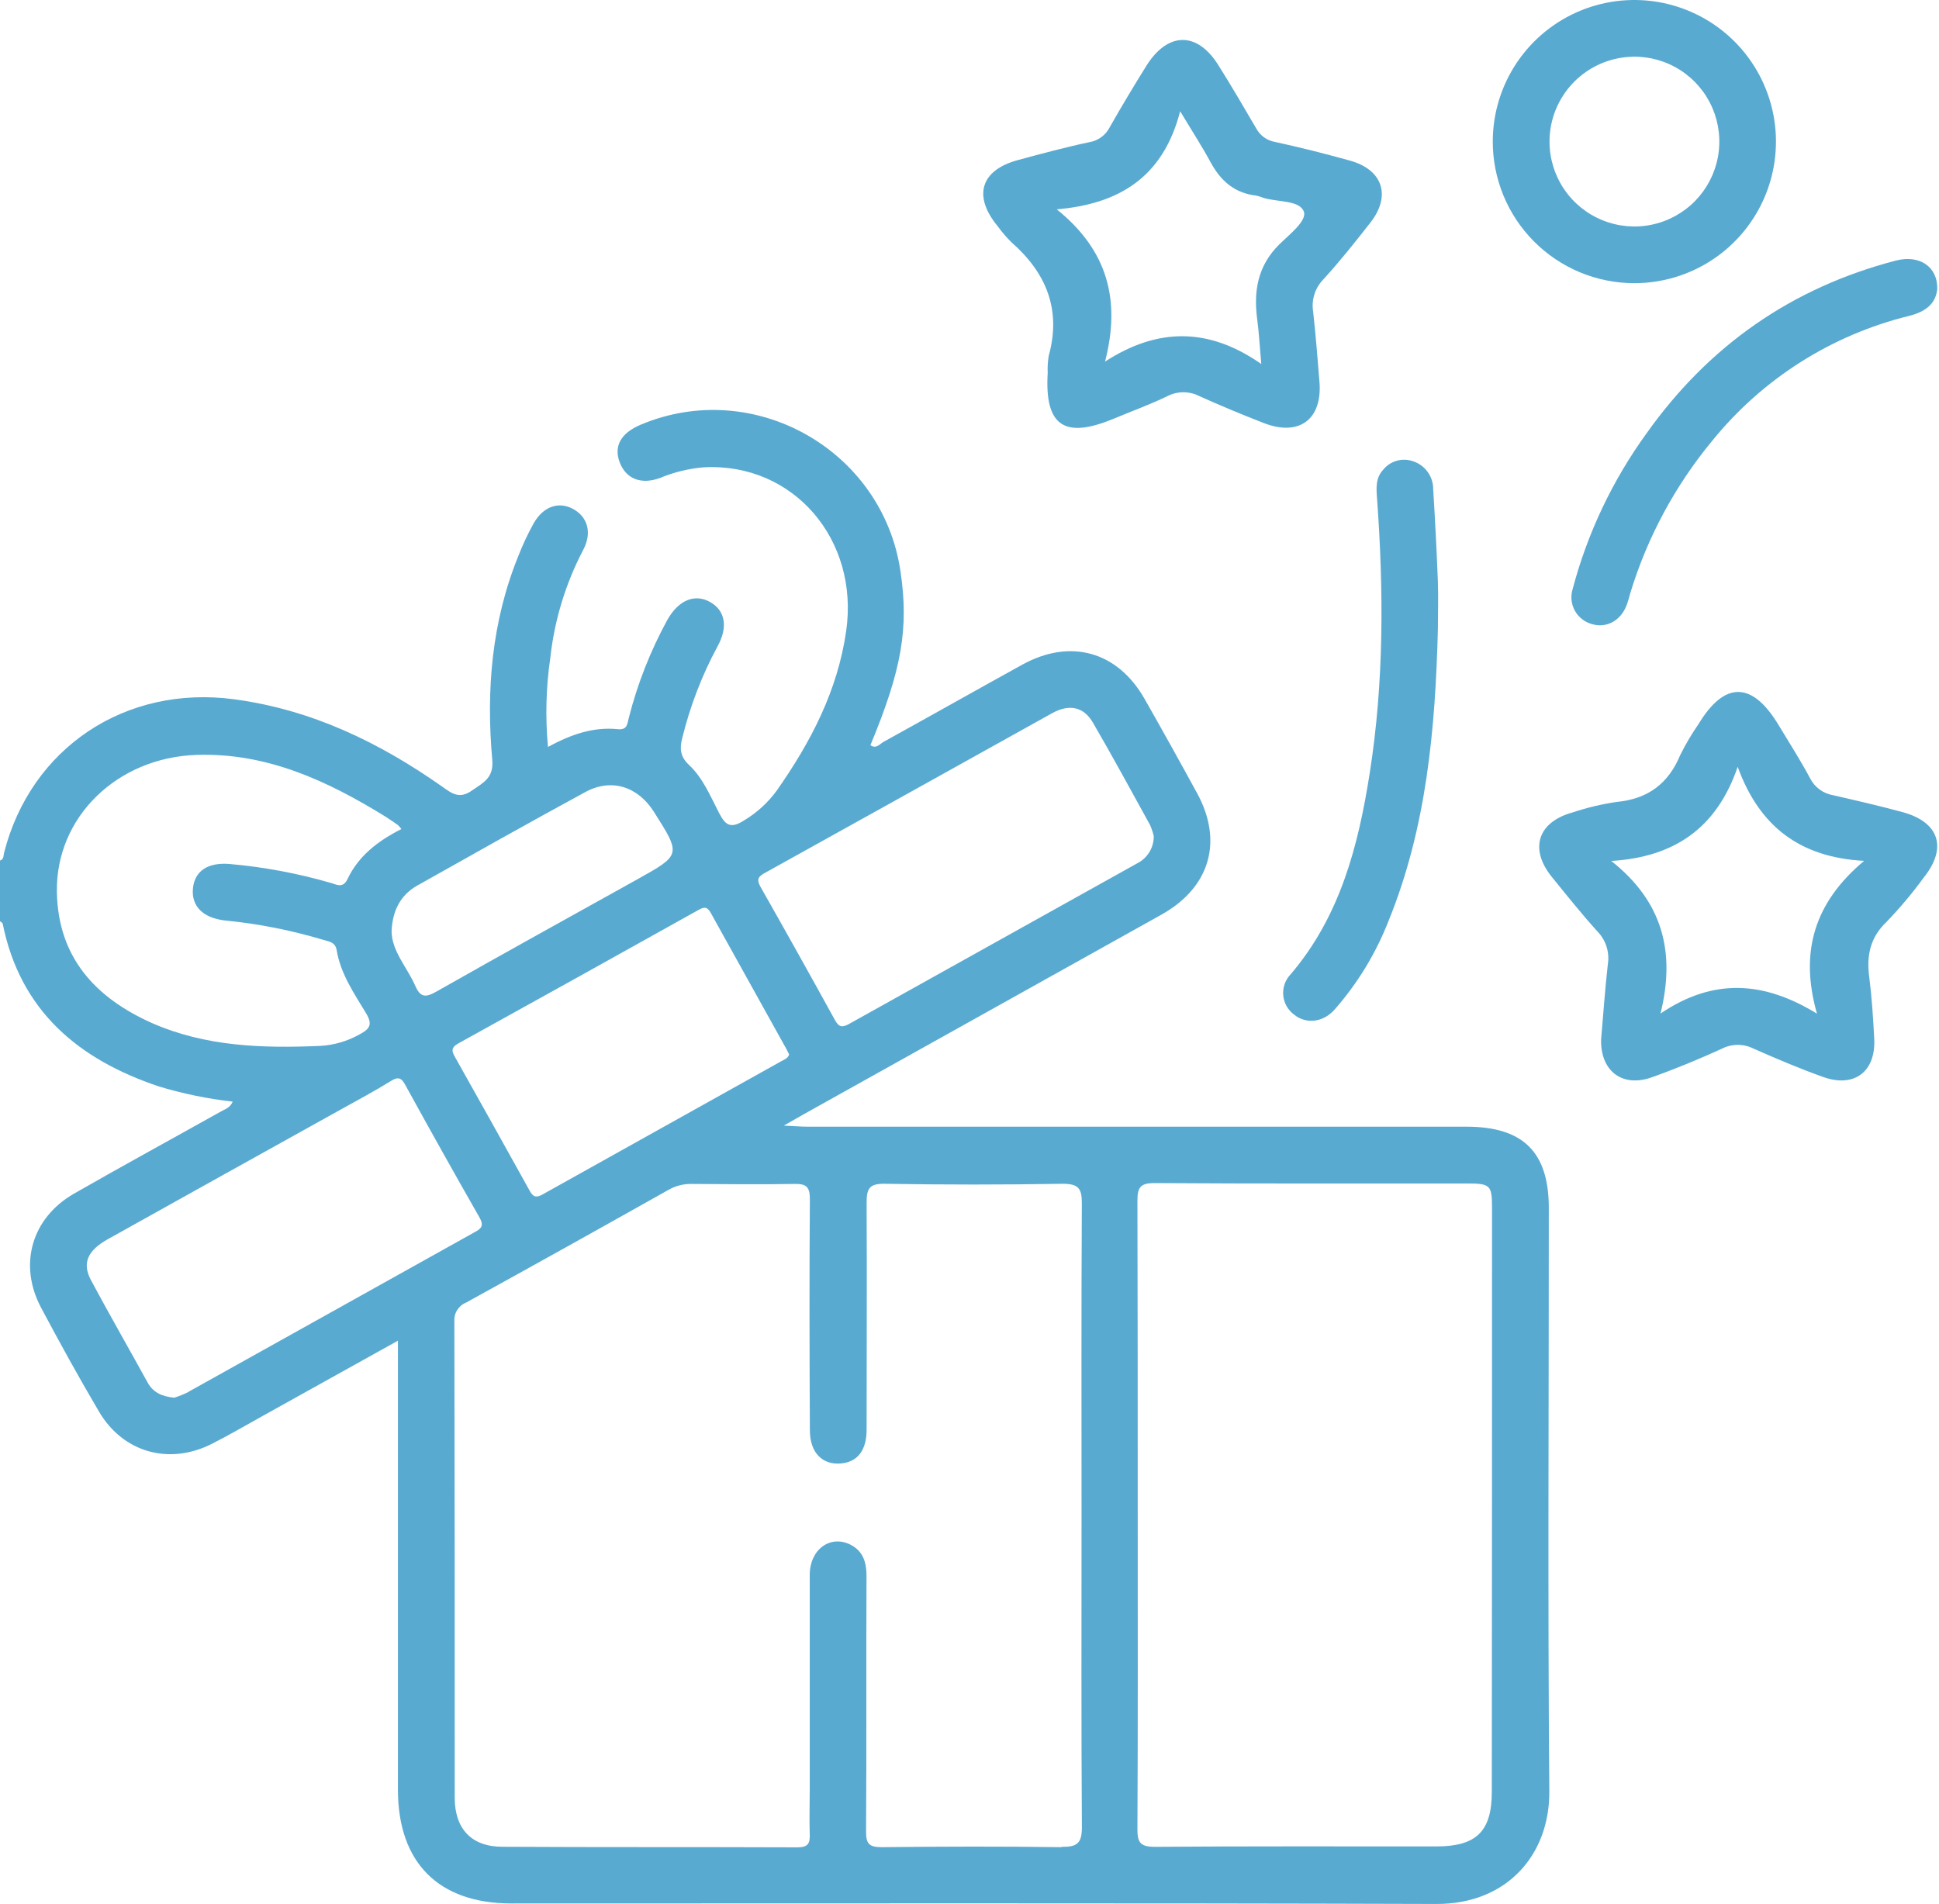
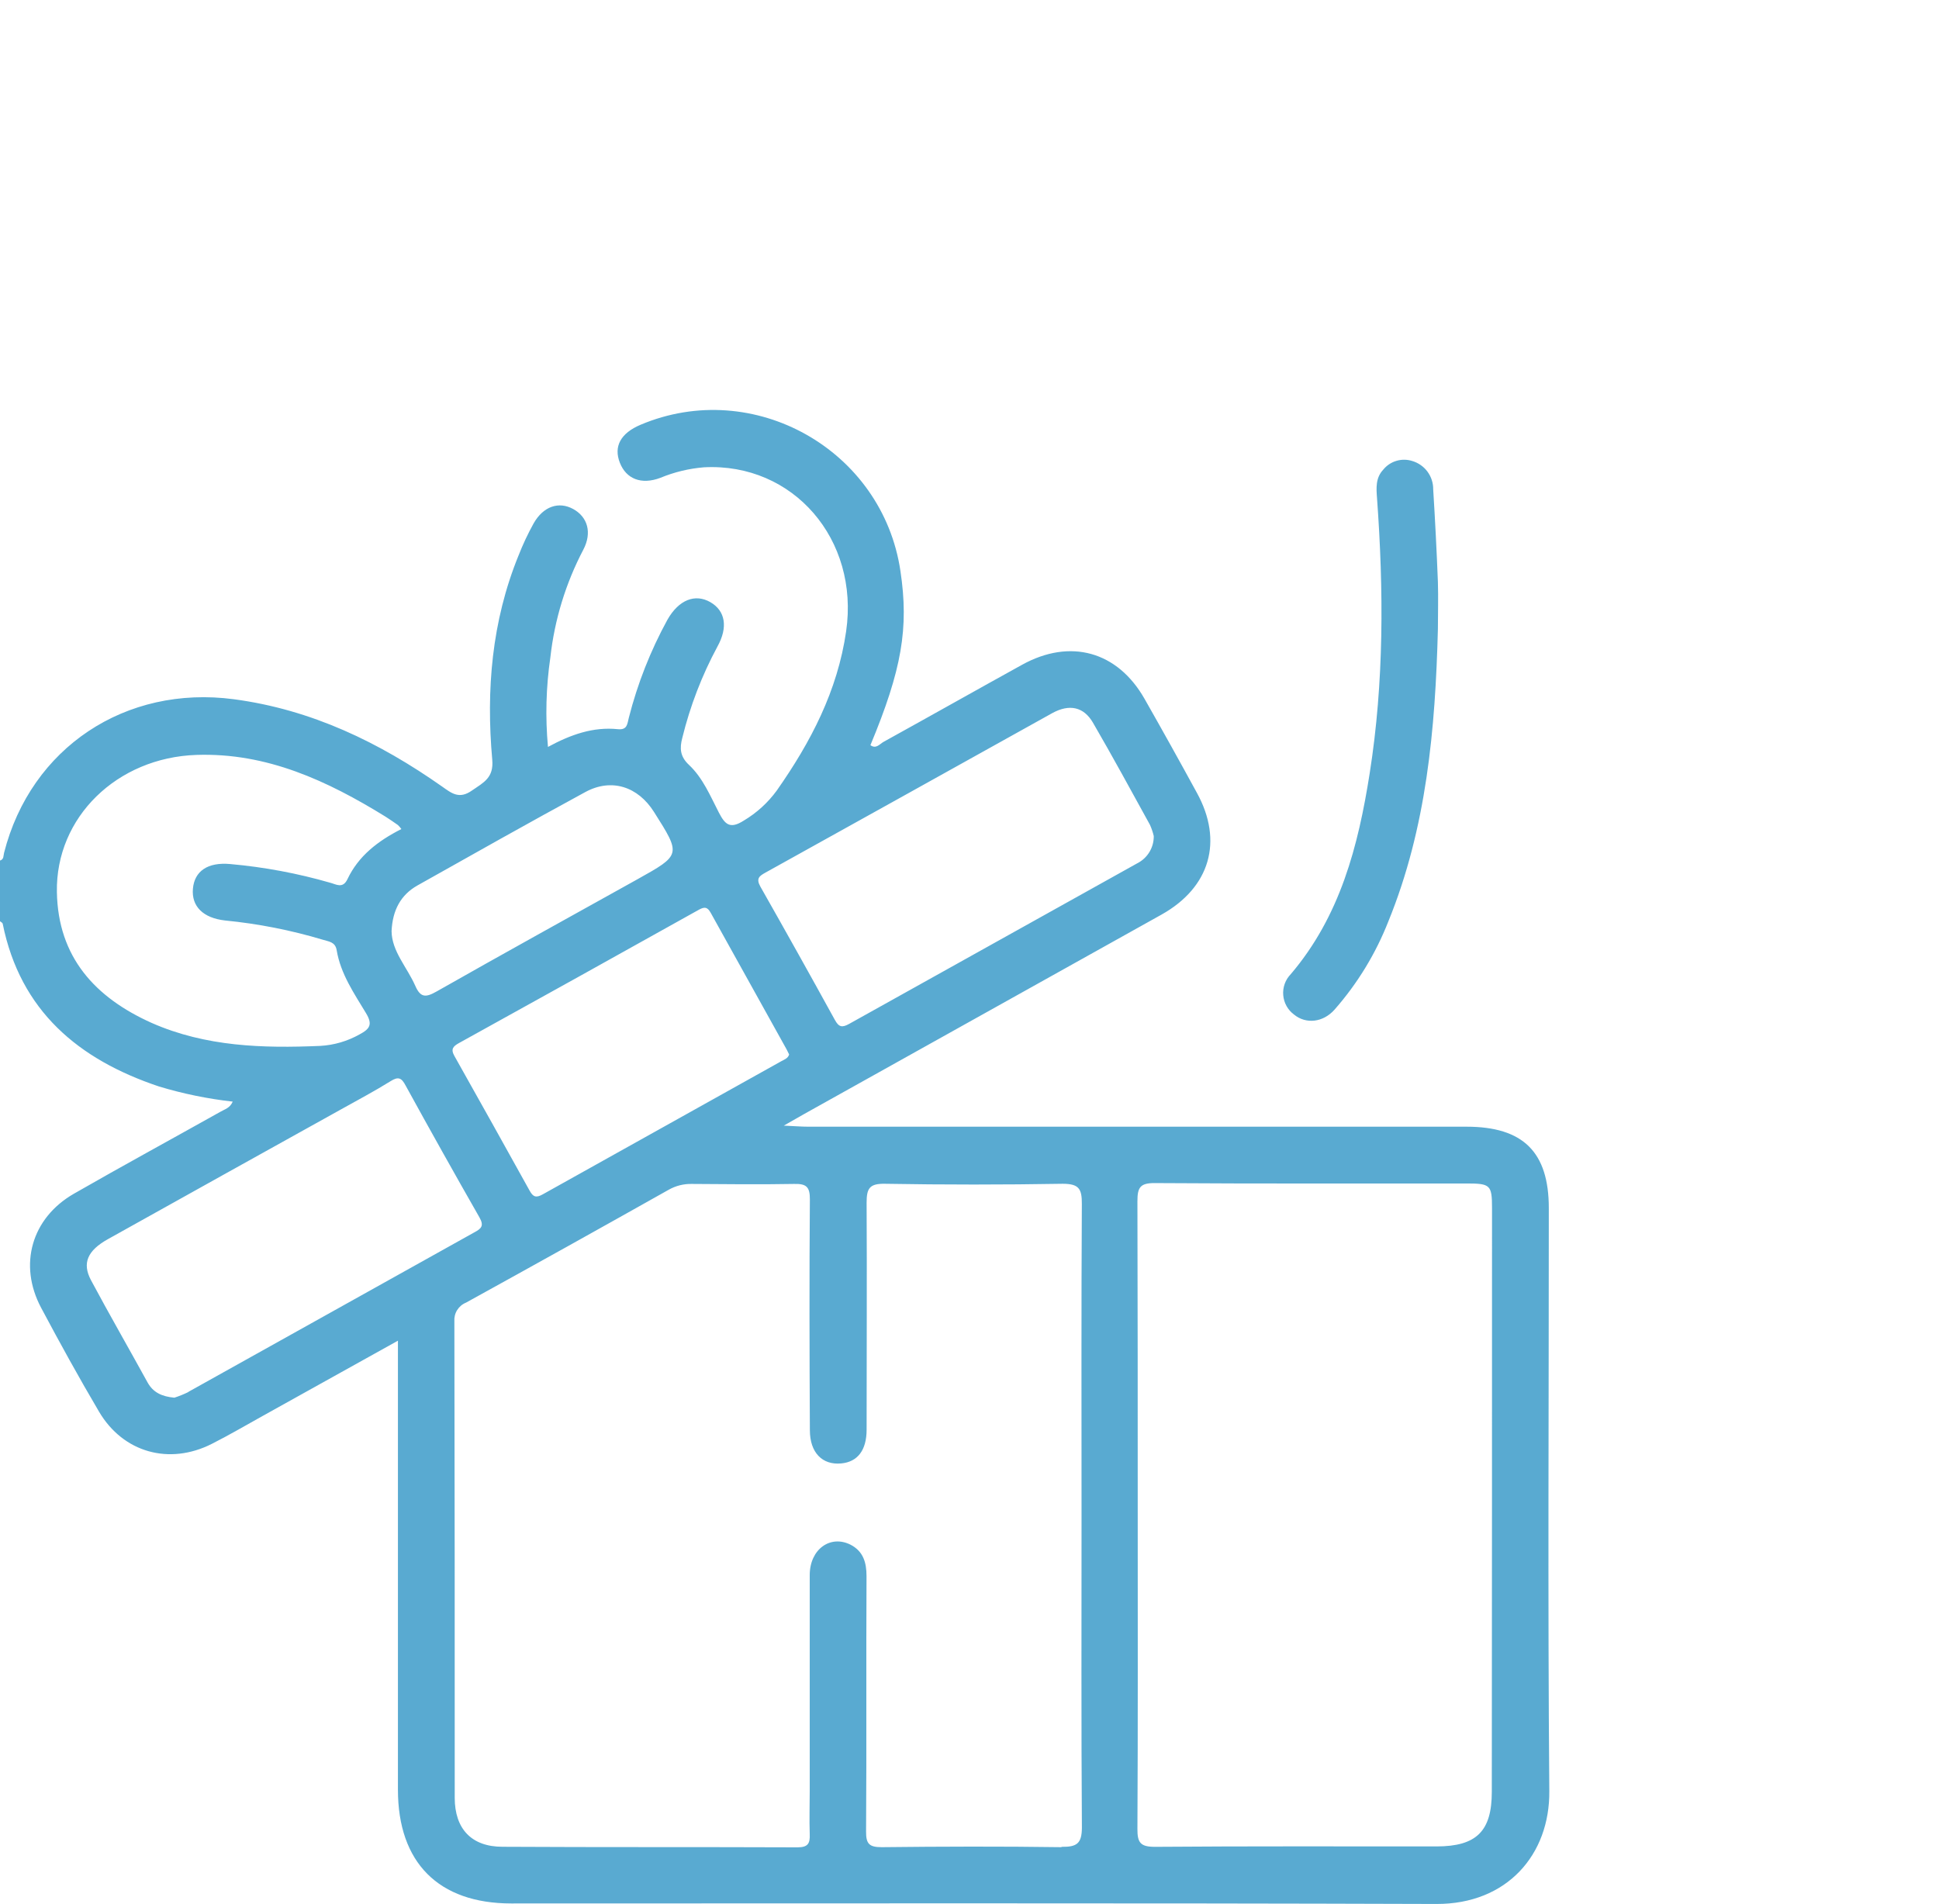
<svg xmlns="http://www.w3.org/2000/svg" width="111" height="109" viewBox="0 0 111 109" fill="none">
  <path d="M88.663 69.163C88.663 65.95 87.192 64.502 83.947 64.502H46.264C45.891 64.502 45.52 64.47 44.869 64.441C45.427 64.123 45.737 63.949 46.026 63.781C52.849 59.973 59.67 56.166 66.491 52.361C69.273 50.803 70.04 48.154 68.517 45.387C67.533 43.582 66.534 41.789 65.521 40.008C63.972 37.287 61.268 36.534 58.51 38.057C55.864 39.519 53.229 41.007 50.583 42.469C50.366 42.587 50.155 42.9 49.828 42.66C51.625 38.338 52.036 35.961 51.547 32.695C50.522 25.747 43.135 21.585 36.67 24.317C35.532 24.798 35.118 25.556 35.483 26.489C35.848 27.421 36.711 27.765 37.799 27.357C38.598 27.026 39.444 26.821 40.306 26.752C45.413 26.489 49.199 30.883 48.438 36.14C47.946 39.551 46.412 42.486 44.466 45.259C43.96 45.953 43.319 46.537 42.582 46.976C41.785 47.486 41.505 47.196 41.154 46.522C40.659 45.563 40.237 44.536 39.441 43.789C38.928 43.311 38.902 42.839 39.058 42.246C39.504 40.426 40.179 38.67 41.068 37.02C41.687 35.909 41.525 34.968 40.665 34.473C39.805 33.978 38.864 34.322 38.207 35.48C37.238 37.25 36.496 39.135 35.998 41.091C35.906 41.444 35.917 41.8 35.37 41.745C33.958 41.6 32.675 42.052 31.369 42.761C31.212 41.053 31.258 39.332 31.506 37.634C31.745 35.481 32.385 33.392 33.39 31.474C33.908 30.489 33.636 29.592 32.811 29.14C31.986 28.689 31.103 28.987 30.55 29.96C30.22 30.555 29.93 31.172 29.682 31.807C28.15 35.57 27.823 39.498 28.179 43.491C28.272 44.524 27.696 44.79 27.021 45.254C26.295 45.769 25.863 45.422 25.319 45.036C21.712 42.498 17.833 40.622 13.389 40.031C7.197 39.209 1.769 42.793 0.232 48.826C0.188 48.994 0.232 49.194 0 49.266V52.74C0.052 52.786 0.142 52.824 0.153 52.876C1.161 57.876 4.496 60.657 9.096 62.198C10.475 62.615 11.89 62.906 13.322 63.066C13.158 63.448 12.856 63.503 12.622 63.645C9.828 65.211 7.012 66.743 4.227 68.341C1.806 69.736 1.042 72.408 2.356 74.872C3.422 76.875 4.516 78.861 5.668 80.815C7.052 83.163 9.692 83.895 12.133 82.656C13.129 82.152 14.092 81.585 15.068 81.044L22.78 76.753V102.457C22.78 106.623 25.096 108.971 29.271 108.971C46.93 108.971 64.589 108.942 82.225 109C86.278 109.014 88.727 106.169 88.692 102.533C88.599 91.399 88.666 80.279 88.663 69.163ZM43.826 49.952C49.298 46.914 54.767 43.873 60.235 40.827C61.219 40.286 62.041 40.465 62.568 41.374C63.688 43.3 64.751 45.262 65.828 47.216C65.922 47.424 65.996 47.64 66.048 47.862C66.053 48.182 65.968 48.497 65.803 48.772C65.639 49.047 65.4 49.27 65.116 49.416C59.617 52.481 54.117 55.547 48.615 58.614C48.195 58.848 48.018 58.799 47.789 58.382C46.385 55.829 44.963 53.285 43.525 50.751C43.27 50.288 43.47 50.149 43.826 49.952ZM39.933 52.123C40.237 51.955 40.457 51.834 40.688 52.262C42.136 54.868 43.583 57.473 45.031 60.078C45.083 60.171 45.123 60.273 45.175 60.368C45.109 60.588 44.903 60.657 44.721 60.756C40.17 63.292 35.621 65.831 31.074 68.373C30.692 68.59 30.518 68.526 30.322 68.17C28.893 65.591 27.456 63.018 26.011 60.449C25.788 60.053 25.947 59.896 26.274 59.714C30.831 57.195 35.384 54.665 39.933 52.123ZM23.889 50.696C27.091 48.895 30.29 47.092 33.515 45.34C35.003 44.536 36.517 45.025 37.437 46.481C38.995 48.939 38.995 48.939 36.485 50.34C32.649 52.476 28.802 54.598 24.983 56.767C24.378 57.108 24.074 57.126 23.773 56.437C23.298 55.363 22.427 54.457 22.416 53.304C22.473 52.109 22.934 51.24 23.889 50.696ZM8.685 58.562C5.451 57.114 3.318 54.798 3.257 51.064C3.182 46.788 6.699 43.369 11.247 43.218C15.274 43.082 18.745 44.701 22.065 46.75C22.308 46.904 22.546 47.069 22.78 47.234C22.854 47.303 22.92 47.38 22.977 47.462C21.625 48.148 20.519 49.005 19.891 50.331C19.622 50.896 19.24 50.621 18.907 50.537C17.037 49.997 15.119 49.638 13.181 49.466C11.895 49.347 11.134 49.868 11.044 50.876C10.954 51.883 11.623 52.557 12.888 52.697C14.788 52.883 16.665 53.253 18.493 53.802C18.823 53.907 19.196 53.918 19.274 54.402C19.5 55.751 20.267 56.865 20.951 58C21.333 58.634 21.194 58.895 20.586 59.216C19.897 59.605 19.129 59.831 18.339 59.876C15.054 60.018 11.777 59.925 8.685 58.562ZM10.778 79.695C10.521 79.821 10.255 79.928 9.982 80.016C9.255 79.952 8.76 79.706 8.45 79.147C7.376 77.193 6.268 75.268 5.211 73.294C4.687 72.31 5.011 71.592 6.178 70.94C10.605 68.47 15.033 66.004 19.463 63.544C20.435 63.002 21.422 62.478 22.358 61.897C22.812 61.607 22.994 61.714 23.226 62.157C24.61 64.678 26.015 67.187 27.441 69.684C27.716 70.167 27.574 70.329 27.152 70.552C21.703 73.592 16.249 76.635 10.789 79.68L10.778 79.695ZM60.762 105.749C57.334 105.7 53.907 105.711 50.479 105.749C49.776 105.749 49.573 105.575 49.579 104.854C49.613 99.982 49.579 95.113 49.605 90.241C49.605 89.459 49.425 88.811 48.687 88.431C47.529 87.853 46.356 88.695 46.354 90.168C46.354 94.282 46.354 98.396 46.354 102.51C46.354 103.34 46.325 104.171 46.354 104.999C46.377 105.535 46.255 105.758 45.653 105.758C40.025 105.735 34.395 105.758 28.767 105.726C26.989 105.726 26.034 104.698 26.031 102.924C26.031 93.831 26.031 84.738 26.011 75.645C25.995 75.418 26.05 75.192 26.171 75C26.291 74.808 26.469 74.658 26.68 74.573C30.555 72.437 34.422 70.283 38.28 68.112C38.686 67.882 39.147 67.767 39.614 67.779C41.562 67.793 43.511 67.814 45.459 67.779C46.16 67.762 46.368 67.944 46.362 68.671C46.328 73.071 46.339 77.474 46.362 81.877C46.362 83.16 47.075 83.886 48.163 83.779C49.092 83.69 49.61 83.027 49.61 81.846C49.61 77.503 49.634 73.184 49.61 68.853C49.61 68.034 49.773 67.756 50.656 67.77C54.047 67.828 57.438 67.828 60.831 67.77C61.769 67.77 61.937 68.06 61.931 68.928C61.897 74.88 61.914 80.835 61.914 86.79C61.914 92.745 61.894 98.697 61.934 104.652C61.923 105.523 61.662 105.743 60.773 105.729L60.762 105.749ZM85.4 102.579C85.4 104.828 84.532 105.703 82.239 105.706C76.863 105.706 71.49 105.688 66.115 105.729C65.281 105.729 65.107 105.488 65.113 104.698C65.145 98.674 65.13 92.649 65.13 86.625C65.13 80.673 65.13 74.721 65.113 68.769C65.113 67.993 65.258 67.724 66.106 67.73C72.058 67.77 78.01 67.75 83.965 67.753C85.308 67.753 85.412 67.84 85.412 69.14C85.414 80.285 85.41 91.432 85.4 102.579Z" fill="#59AAD1" />
-   <path d="M57.899 13.867C59.896 15.621 60.765 17.726 60.035 20.375C59.981 20.696 59.962 21.022 59.977 21.347C59.792 24.367 60.918 25.151 63.741 23.976C64.772 23.547 65.822 23.165 66.824 22.682C67.109 22.534 67.425 22.457 67.746 22.457C68.067 22.457 68.383 22.534 68.668 22.682C69.88 23.226 71.106 23.738 72.347 24.219C74.374 25.009 75.717 24.005 75.532 21.839C75.422 20.511 75.323 19.179 75.173 17.853C75.118 17.52 75.141 17.179 75.242 16.858C75.342 16.536 75.517 16.242 75.752 16C76.701 14.964 77.576 13.858 78.444 12.752C79.648 11.221 79.171 9.721 77.286 9.197C75.868 8.801 74.435 8.439 72.993 8.126C72.766 8.088 72.55 7.998 72.363 7.863C72.176 7.729 72.022 7.553 71.913 7.35C71.207 6.137 70.495 4.927 69.751 3.737C68.541 1.795 66.856 1.806 65.626 3.766C64.905 4.924 64.198 6.1 63.524 7.289C63.41 7.511 63.247 7.704 63.046 7.851C62.844 7.998 62.612 8.097 62.366 8.138C60.996 8.427 59.639 8.795 58.287 9.159C56.139 9.738 55.681 11.206 57.109 12.946C57.347 13.274 57.611 13.582 57.899 13.867ZM67.559 6.369C68.297 7.596 68.845 8.439 69.319 9.319C69.898 10.373 70.686 11.056 71.907 11.197C72.049 11.228 72.188 11.27 72.321 11.325C73.126 11.577 74.374 11.447 74.637 12.104C74.843 12.63 73.809 13.427 73.233 13.994C72.003 15.21 71.757 16.649 71.968 18.267C72.07 19.011 72.107 19.764 72.203 20.838C69.175 18.724 66.259 18.762 63.26 20.699C64.166 17.184 63.411 14.33 60.496 11.985C64.062 11.678 66.584 10.152 67.559 6.369Z" fill="#59AAD1" />
-   <path d="M93.546 16.212C95.149 16.215 96.716 15.742 98.051 14.855C99.385 13.967 100.426 12.704 101.043 11.224C101.659 9.745 101.824 8.116 101.515 6.544C101.206 4.971 100.438 3.526 99.308 2.389C98.178 1.253 96.736 0.478 95.165 0.16C93.594 -0.157 91.965 -0.001 90.482 0.607C89 1.216 87.731 2.25 86.836 3.58C85.942 4.909 85.461 6.474 85.455 8.077C85.451 9.143 85.658 10.198 86.062 11.184C86.467 12.17 87.062 13.067 87.814 13.822C88.565 14.578 89.459 15.178 90.442 15.588C91.426 15.998 92.481 16.21 93.546 16.212ZM93.48 3.245C94.444 3.229 95.391 3.499 96.201 4.022C97.012 4.546 97.648 5.298 98.029 6.184C98.41 7.07 98.519 8.049 98.342 8.997C98.165 9.945 97.71 10.819 97.035 11.508C96.359 12.197 95.495 12.669 94.55 12.864C93.606 13.06 92.625 12.971 91.732 12.607C90.838 12.244 90.073 11.623 89.534 10.823C88.995 10.024 88.706 9.082 88.703 8.117C88.701 6.841 89.2 5.615 90.094 4.704C90.988 3.793 92.204 3.27 93.48 3.248V3.245Z" fill="#59AAD1" />
  <path d="M78.829 28.518C79.211 33.784 79.234 39.041 78.409 44.272C77.755 48.435 76.718 52.45 73.89 55.771C73.736 55.929 73.618 56.118 73.544 56.325C73.47 56.533 73.441 56.754 73.46 56.973C73.478 57.193 73.543 57.406 73.651 57.598C73.759 57.79 73.906 57.957 74.084 58.087C74.761 58.64 75.743 58.541 76.4 57.797C77.71 56.306 78.751 54.599 79.477 52.751C81.666 47.384 82.167 41.73 82.314 36.016C82.314 35.115 82.343 34.212 82.314 33.312C82.245 31.546 82.155 29.781 82.045 28.017C82.05 27.652 81.934 27.295 81.717 27.001C81.499 26.707 81.192 26.493 80.841 26.39C80.546 26.297 80.23 26.295 79.934 26.385C79.638 26.474 79.376 26.65 79.182 26.891C78.742 27.36 78.785 27.942 78.829 28.518Z" fill="#59AAD1" />
-   <path d="M94.27 24.792C92.321 27.477 90.884 30.499 90.032 33.706C89.966 33.912 89.943 34.129 89.963 34.344C89.984 34.559 90.048 34.768 90.152 34.958C90.256 35.148 90.398 35.314 90.568 35.447C90.739 35.58 90.935 35.677 91.144 35.732C91.963 35.975 92.777 35.535 93.115 34.655C93.205 34.421 93.263 34.175 93.335 33.931C94.305 30.757 95.893 27.805 98.008 25.247C100.886 21.688 104.852 19.171 109.298 18.082C110.19 17.856 110.803 17.425 110.899 16.562C110.939 15.265 109.877 14.567 108.531 14.918C102.57 16.469 97.825 19.79 94.27 24.792Z" fill="#59AAD1" />
-   <path d="M108.922 46.495C107.605 46.137 106.27 45.83 104.939 45.526C104.659 45.479 104.395 45.367 104.167 45.2C103.939 45.033 103.753 44.814 103.624 44.562C103.066 43.517 102.423 42.515 101.809 41.496C100.301 38.998 98.723 38.986 97.23 41.458C96.839 42.021 96.491 42.611 96.187 43.224C95.504 44.871 94.329 45.74 92.543 45.911C91.688 46.036 90.846 46.237 90.027 46.51C88.038 47.054 87.534 48.583 88.826 50.192C89.694 51.261 90.545 52.329 91.463 53.342C91.697 53.587 91.871 53.882 91.971 54.205C92.071 54.528 92.096 54.87 92.042 55.203C91.882 56.634 91.781 58.075 91.657 59.511C91.613 61.312 92.867 62.276 94.552 61.677C95.906 61.196 97.238 60.643 98.544 60.05C98.826 59.901 99.139 59.822 99.458 59.818C99.776 59.815 100.091 59.887 100.376 60.029C101.685 60.608 103.016 61.173 104.368 61.656C106.155 62.296 107.396 61.346 107.292 59.456C107.229 58.269 107.153 57.079 107.003 55.901C106.852 54.723 107.049 53.684 107.984 52.789C108.761 51.985 109.48 51.128 110.138 50.224C111.487 48.531 111.012 47.069 108.922 46.495ZM104.001 58.023C100.981 56.176 98.101 55.968 95.058 58.023C95.927 54.512 95.186 51.62 92.239 49.289C95.866 49.066 98.277 47.399 99.476 43.899C100.727 47.347 103.074 49.089 106.713 49.283C103.85 51.68 103.014 54.514 104.012 58.023H104.001Z" fill="#59AAD1" />
</svg>